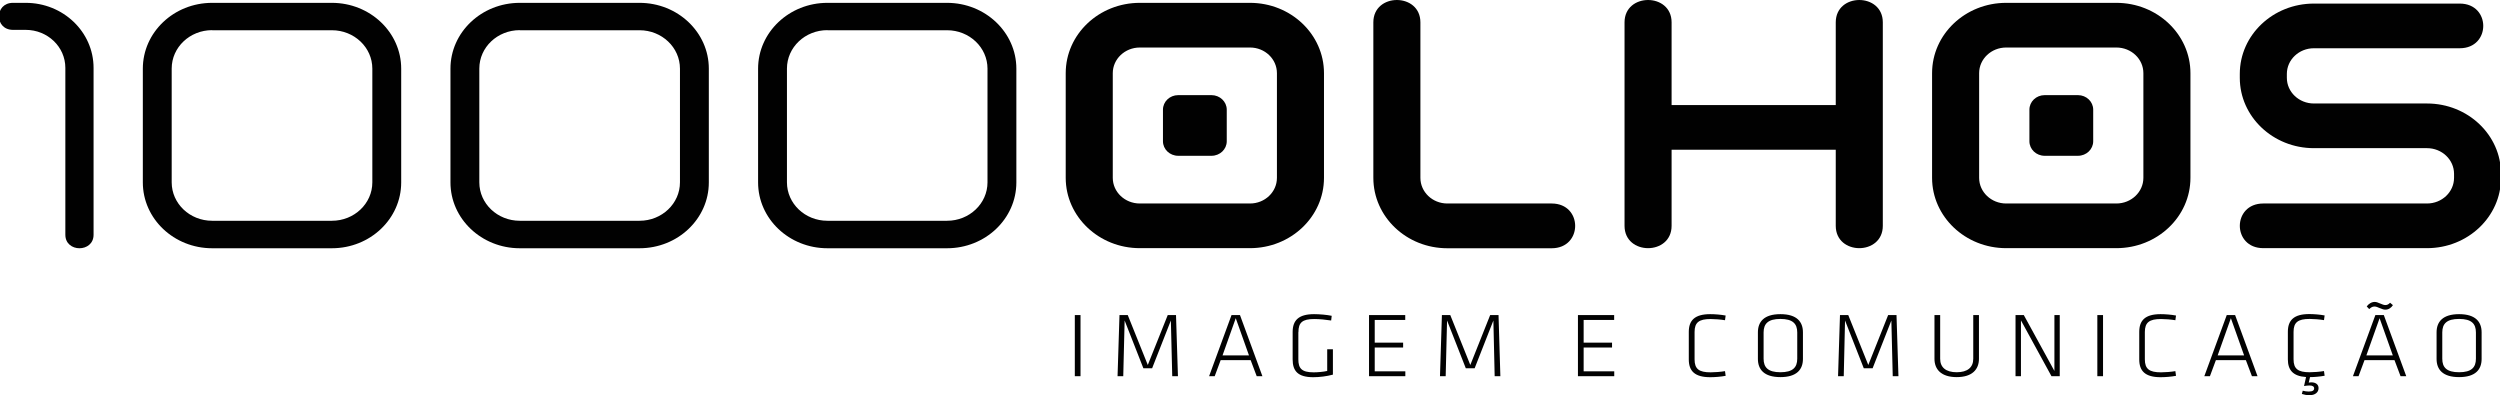
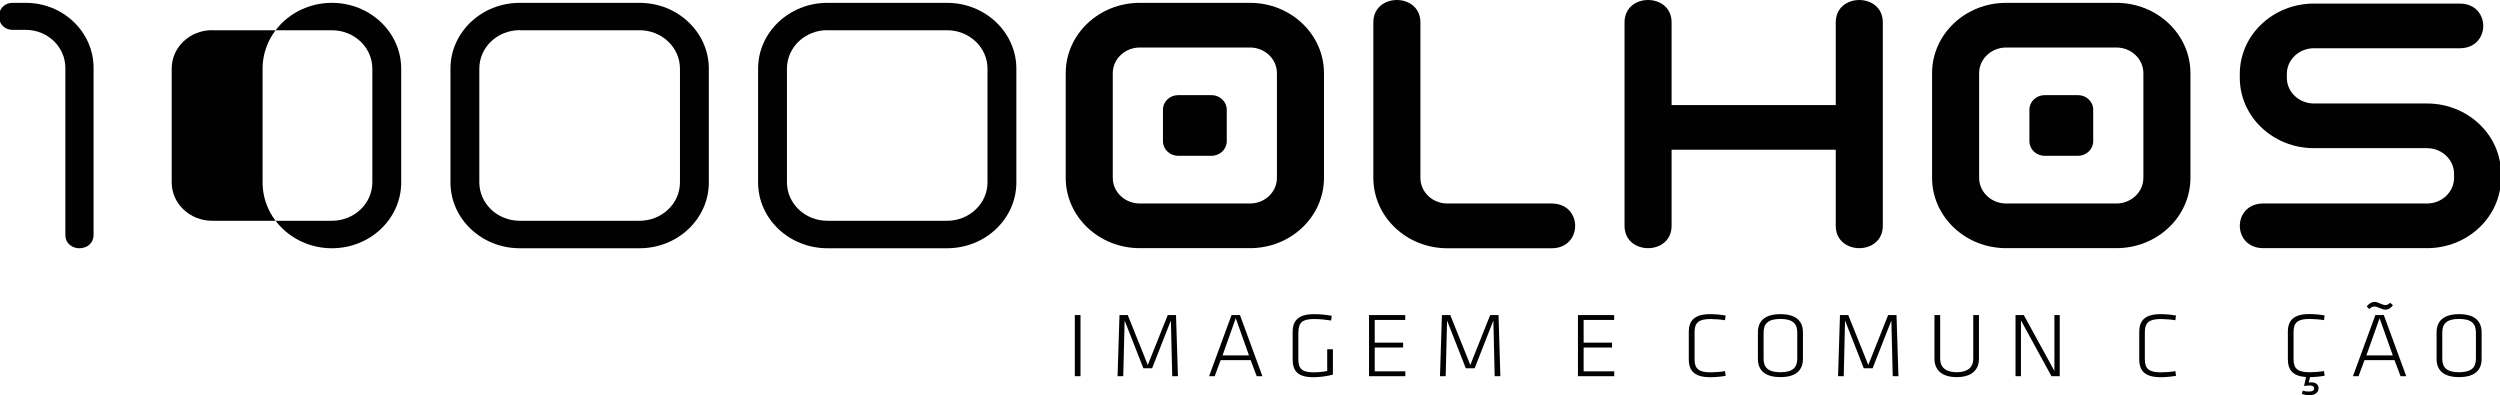
<svg xmlns="http://www.w3.org/2000/svg" id="Layer_1" data-name="Layer 1" version="1.1" viewBox="0 0 272 43">
  <defs>
    <style>
      .cls-1 {
        fill: #010101;
        stroke-width: 0px;
      }
    </style>
  </defs>
  <rect class="cls-1" x="116.94" y="34.28" width=".62" height="6.65" />
  <polygon class="cls-1" points="127.54 40.93 128.16 40.93 127.95 34.28 127.05 34.28 124.88 39.71 122.7 34.28 121.8 34.28 121.59 40.93 122.21 40.93 122.36 34.87 124.4 40.07 125.35 40.07 127.39 34.87 127.54 40.93" />
  <path class="cls-1" d="M134.45,34.62l1.44,4.05h-2.88l1.44-4.05ZM136.74,40.93h.61l-2.44-6.65h-.92l-2.44,6.65h.61l.65-1.75h3.26l.66,1.75Z" />
  <path class="cls-1" d="M141.27,36.13c0-1.02.41-1.42,1.71-1.42.6,0,1.26.07,1.85.16l.06-.51c-.52-.11-1.32-.18-1.92-.18-1.7,0-2.33.69-2.33,1.94v2.98c0,1.24.54,1.94,2.24,1.94.68,0,1.48-.1,2.14-.28v-2.76h-.62v2.36c-.43.1-1.04.15-1.48.15-1.31,0-1.66-.44-1.66-1.42v-2.95Z" />
  <polygon class="cls-1" points="148.95 40.93 152.9 40.93 152.9 40.4 149.57 40.4 149.57 37.81 152.66 37.81 152.66 37.28 149.57 37.28 149.57 34.81 152.89 34.81 152.89 34.28 148.95 34.28 148.95 40.93" />
  <polygon class="cls-1" points="162.62 40.93 163.24 40.93 163.04 34.28 162.13 34.28 159.97 39.71 157.79 34.28 156.88 34.28 156.67 40.93 157.29 40.93 157.44 34.87 159.48 40.07 160.44 40.07 162.48 34.87 162.62 40.93" />
  <polygon class="cls-1" points="171.68 40.93 175.63 40.93 175.63 40.4 172.3 40.4 172.3 37.81 175.39 37.81 175.39 37.28 172.3 37.28 172.3 34.81 175.62 34.81 175.62 34.28 171.68 34.28 171.68 40.93" />
  <g>
    <path class="cls-1" d="M184.37,36.12c0-1.04.48-1.41,1.75-1.41.45,0,1.08.05,1.56.13l.07-.51c-.53-.1-1.18-.15-1.68-.15-1.7,0-2.33.69-2.33,1.93v3c0,1.24.63,1.93,2.33,1.93.51,0,1.16-.05,1.68-.15l-.07-.51c-.47.08-1.1.13-1.56.13-1.27,0-1.75-.36-1.75-1.41v-2.98Z" />
    <path class="cls-1" d="M193.71,40.5c-1.34,0-1.83-.52-1.83-1.47v-2.86c0-.95.49-1.47,1.83-1.47s1.83.52,1.83,1.47v2.86c0,.95-.49,1.47-1.83,1.47M196.16,39.05v-2.89c0-1.14-.65-1.98-2.45-1.98s-2.45.84-2.45,1.98v2.89c0,1.14.66,1.98,2.45,1.98s2.45-.84,2.45-1.98" />
  </g>
  <polygon class="cls-1" points="205.93 40.93 206.55 40.93 206.34 34.28 205.43 34.28 203.27 39.71 201.09 34.28 200.19 34.28 199.98 40.93 200.6 40.93 200.74 34.87 202.78 40.07 203.74 40.07 205.78 34.87 205.93 40.93" />
  <path class="cls-1" d="M214.69,34.28v4.76c0,.93-.62,1.46-1.8,1.46s-1.8-.53-1.8-1.46v-4.76h-.62v4.76c0,1.13.71,1.99,2.42,1.99s2.42-.86,2.42-1.99v-4.76h-.62Z" />
  <polygon class="cls-1" points="223.2 40.93 224.1 40.93 224.1 34.28 223.52 34.28 223.52 40.36 220.19 34.28 219.29 34.28 219.29 40.93 219.88 40.93 219.88 34.86 223.2 40.93" />
-   <rect class="cls-1" x="228.19" y="34.28" width=".62" height="6.65" />
  <path class="cls-1" d="M233.36,36.12c0-1.04.49-1.41,1.76-1.41.45,0,1.08.05,1.56.13l.07-.51c-.53-.1-1.18-.15-1.68-.15-1.69,0-2.32.69-2.32,1.93v3c0,1.24.63,1.93,2.32,1.93.5,0,1.16-.05,1.68-.15l-.07-.51c-.47.08-1.1.13-1.56.13-1.27,0-1.76-.36-1.76-1.41v-2.98Z" />
-   <path class="cls-1" d="M242.72,34.62l1.44,4.05h-2.88l1.44-4.05ZM245.01,40.93h.61l-2.44-6.65h-.91l-2.44,6.65h.61l.65-1.75h3.26l.66,1.75Z" />
  <path class="cls-1" d="M252.26,42.23c0-.43-.35-.63-.77-.63-.08,0-.2,0-.3.03l.14-.6c.48,0,1.1-.06,1.59-.15l-.07-.51c-.47.08-1.1.13-1.56.13-1.27,0-1.75-.37-1.75-1.41v-2.98c0-1.04.48-1.41,1.75-1.41.45,0,1.08.05,1.56.13l.07-.51c-.52-.1-1.18-.15-1.68-.15-1.69,0-2.32.69-2.32,1.93v3c0,1.15.55,1.83,1.98,1.92l-.22.98c.15-.03.42-.06.61-.06.32,0,.49.12.49.31,0,.23-.17.35-.6.35-.19,0-.45-.04-.64-.09l-.1.35c.25.08.53.14.82.14.65,0,1-.33,1-.77" />
  <path class="cls-1" d="M258.94,33.53c.27.12.42.16.6.16.34,0,.63-.21.81-.49l-.31-.26c-.17.18-.32.25-.51.25-.17,0-.31-.06-.6-.18-.23-.1-.37-.16-.57-.16-.34,0-.67.22-.86.49l.27.29c.18-.17.34-.28.57-.28.2,0,.36.08.59.18M258.9,34.62l1.44,4.05h-2.88l1.44-4.05ZM261.19,40.93h.61l-2.44-6.65h-.92l-2.44,6.65h.61l.65-1.75h3.26l.66,1.75Z" />
  <path class="cls-1" d="M267.55,40.5c-1.35,0-1.83-.52-1.83-1.47v-2.86c0-.95.48-1.47,1.83-1.47s1.83.52,1.83,1.47v2.86c0,.95-.49,1.47-1.83,1.47M270,39.05v-2.89c0-1.14-.66-1.98-2.45-1.98s-2.45.84-2.45,1.98v2.89c0,1.14.65,1.98,2.45,1.98s2.45-.84,2.45-1.98" />
  <path class="cls-1" d="M168.82,27.01h-11.35c-4.45,0-8.05-3.43-8.05-7.66V2.43c0-3.24,5.12-3.24,5.12,0v16.92c0,1.54,1.31,2.79,2.93,2.79h11.35c3.41,0,3.41,4.87,0,4.87" />
  <path class="cls-1" d="M246.25,22.14h17.81c1.62,0,2.94-1.25,2.94-2.79v-.44c0-1.54-1.32-2.79-2.94-2.79h-12.31c-4.45,0-8.06-3.43-8.06-7.65v-.43c0-4.23,3.61-7.65,8.06-7.65h15.87c3.41,0,3.41,4.86,0,4.86h-15.87c-1.62,0-2.94,1.25-2.94,2.79v.43c0,1.54,1.32,2.79,2.94,2.79h12.31c4.45,0,8.05,3.43,8.05,7.65v.44c0,4.23-3.61,7.65-8.05,7.65h-17.81c-3.41,0-3.41-4.86,0-4.86" />
  <path class="cls-1" d="M124.01,5.17c-1.62,0-2.94,1.25-2.94,2.79v11.39c0,1.54,1.32,2.79,2.94,2.79h11.99c1.62,0,2.93-1.25,2.93-2.79V7.96c0-1.54-1.31-2.79-2.93-2.79h-11.99ZM124.01.31h11.99c4.45,0,8.05,3.43,8.05,7.65v11.39c0,4.23-3.61,7.65-8.05,7.65h-11.99c-4.45,0-8.06-3.43-8.06-7.65V7.96c0-4.23,3.61-7.65,8.06-7.65" />
  <path class="cls-1" d="M126.53,11.93c0-.87.74-1.58,1.66-1.58h3.62c.91,0,1.66.71,1.66,1.58v3.44c0,.87-.74,1.58-1.66,1.58h-3.62c-.92,0-1.66-.71-1.66-1.58v-3.44Z" />
  <path class="cls-1" d="M218.27,5.17c-1.62,0-2.94,1.25-2.94,2.79v11.39c0,1.54,1.32,2.79,2.94,2.79h11.99c1.62,0,2.94-1.25,2.94-2.79V7.96c0-1.54-1.31-2.79-2.94-2.79h-11.99ZM218.27.31h11.99c4.45,0,8.06,3.43,8.06,7.65v11.39c0,4.23-3.61,7.65-8.06,7.65h-11.99c-4.45,0-8.06-3.43-8.06-7.65V7.96c0-4.23,3.61-7.65,8.06-7.65" />
  <path class="cls-1" d="M220.8,11.93c0-.87.74-1.58,1.66-1.58h3.62c.92,0,1.66.71,1.66,1.58v3.44c0,.87-.74,1.58-1.66,1.58h-3.62c-.92,0-1.66-.71-1.66-1.58v-3.44Z" />
  <path class="cls-1" d="M90.02,3.28c-2.43,0-4.4,1.87-4.4,4.18v12.38c0,2.31,1.97,4.18,4.4,4.18h13.02c2.43,0,4.4-1.87,4.4-4.18V7.47c0-2.31-1.97-4.18-4.4-4.18h-13.02ZM90.02.31h13.02c4.16,0,7.54,3.21,7.54,7.16v12.38c0,3.95-3.37,7.16-7.54,7.16h-13.02c-4.16,0-7.54-3.21-7.54-7.16V7.47c0-3.95,3.38-7.16,7.54-7.16" />
  <path class="cls-1" d="M1.43.31h1.37c4.08,0,7.38,3.17,7.38,7.08v18.15c0,1.96-3.07,1.96-3.07,0V7.38c0-2.28-1.93-4.13-4.31-4.13h-1.38c-2.05,0-2.04-2.95,0-2.94" />
  <path class="cls-1" d="M56.55,3.28c-2.43,0-4.4,1.87-4.4,4.18v12.38c0,2.31,1.97,4.18,4.4,4.18h13.03c2.43,0,4.4-1.87,4.4-4.18V7.47c0-2.31-1.97-4.18-4.4-4.18h-13.03ZM56.55.31h13.03c4.17,0,7.54,3.21,7.54,7.16v12.38c0,3.95-3.37,7.16-7.54,7.16h-13.03c-4.16,0-7.54-3.21-7.54-7.16V7.47c0-3.95,3.37-7.16,7.54-7.16" />
-   <path class="cls-1" d="M23.08,3.28c-2.43,0-4.4,1.87-4.4,4.18v12.38c0,2.31,1.97,4.18,4.4,4.18h13.03c2.43,0,4.4-1.87,4.4-4.18V7.47c0-2.31-1.97-4.18-4.4-4.18h-13.03ZM23.08.31h13.03c4.16,0,7.54,3.21,7.54,7.16v12.38c0,3.95-3.37,7.16-7.54,7.16h-13.03c-4.16,0-7.54-3.21-7.54-7.16V7.47c0-3.95,3.37-7.16,7.54-7.16" />
+   <path class="cls-1" d="M23.08,3.28c-2.43,0-4.4,1.87-4.4,4.18v12.38c0,2.31,1.97,4.18,4.4,4.18h13.03c2.43,0,4.4-1.87,4.4-4.18V7.47c0-2.31-1.97-4.18-4.4-4.18h-13.03ZM23.08.31h13.03c4.16,0,7.54,3.21,7.54,7.16v12.38c0,3.95-3.37,7.16-7.54,7.16c-4.16,0-7.54-3.21-7.54-7.16V7.47c0-3.95,3.37-7.16,7.54-7.16" />
  <path class="cls-1" d="M199.73,24.57v-8.28s-17.86,0-17.86,0v8.28c0,3.24-5.12,3.24-5.12,0V2.43c0-3.24,5.12-3.24,5.12,0v9h17.86V2.43c0-3.24,5.12-3.24,5.12,0v22.14c0,3.24-5.12,3.24-5.12,0" />
</svg>